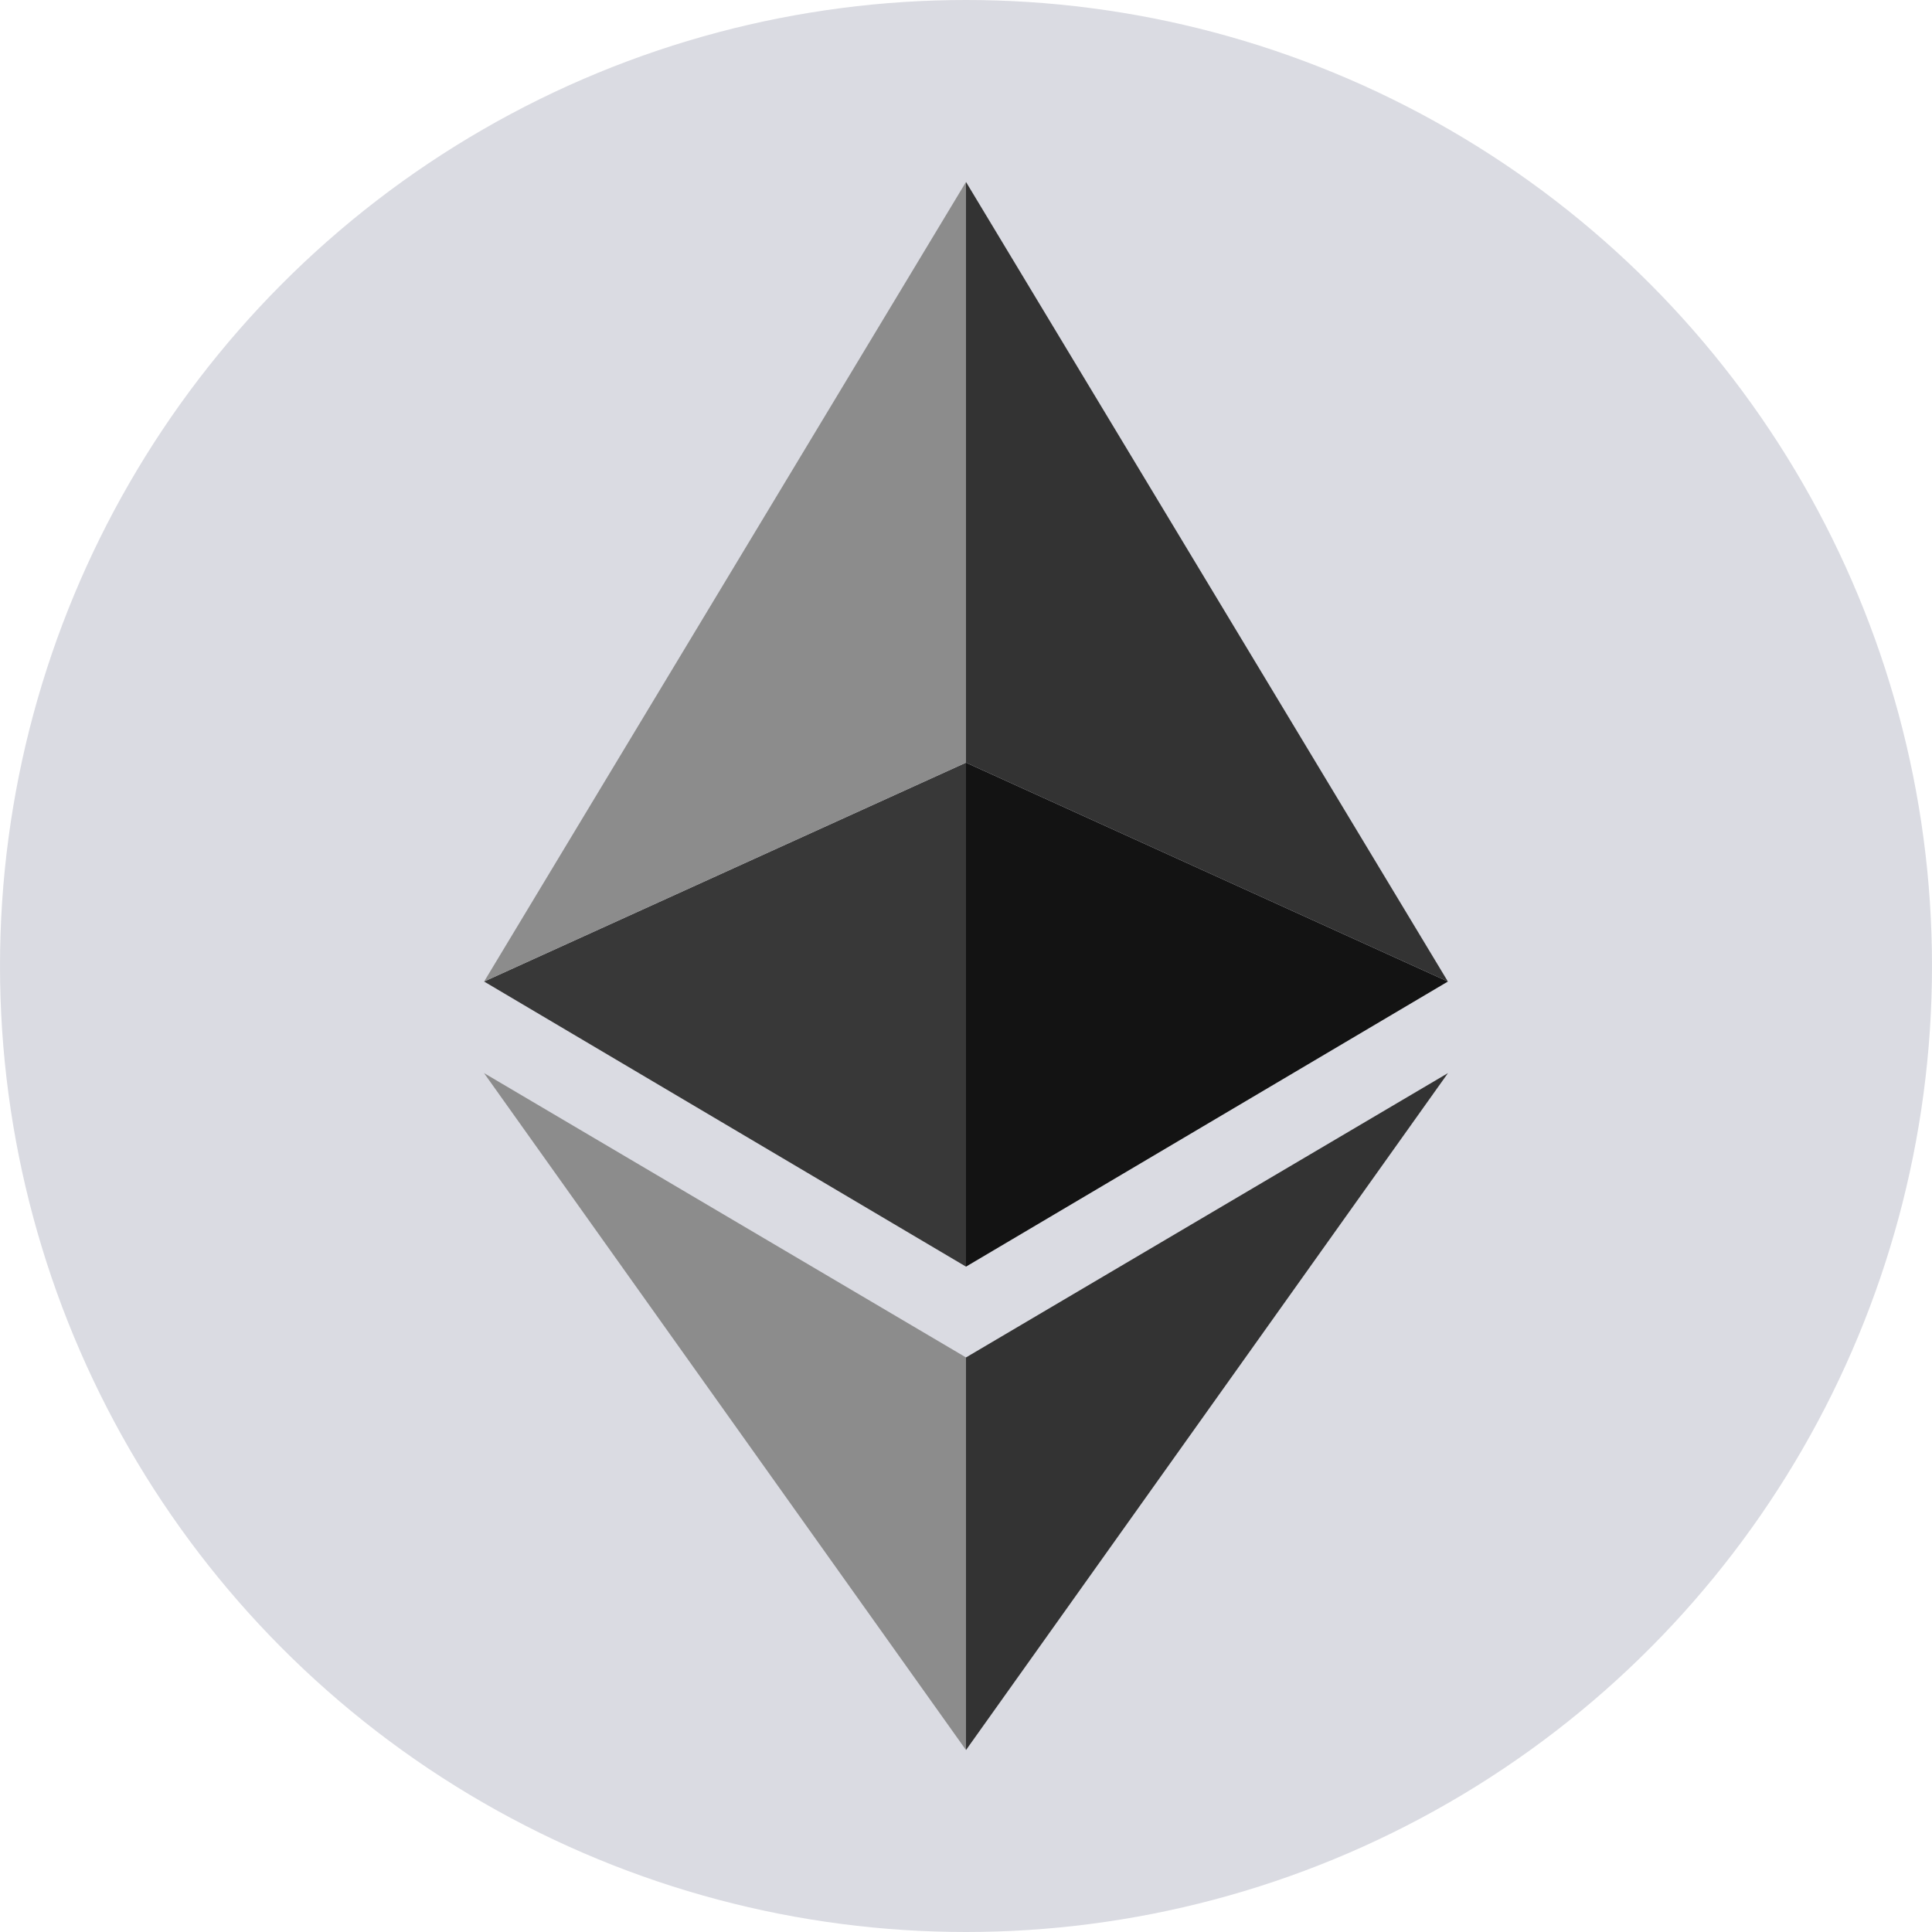
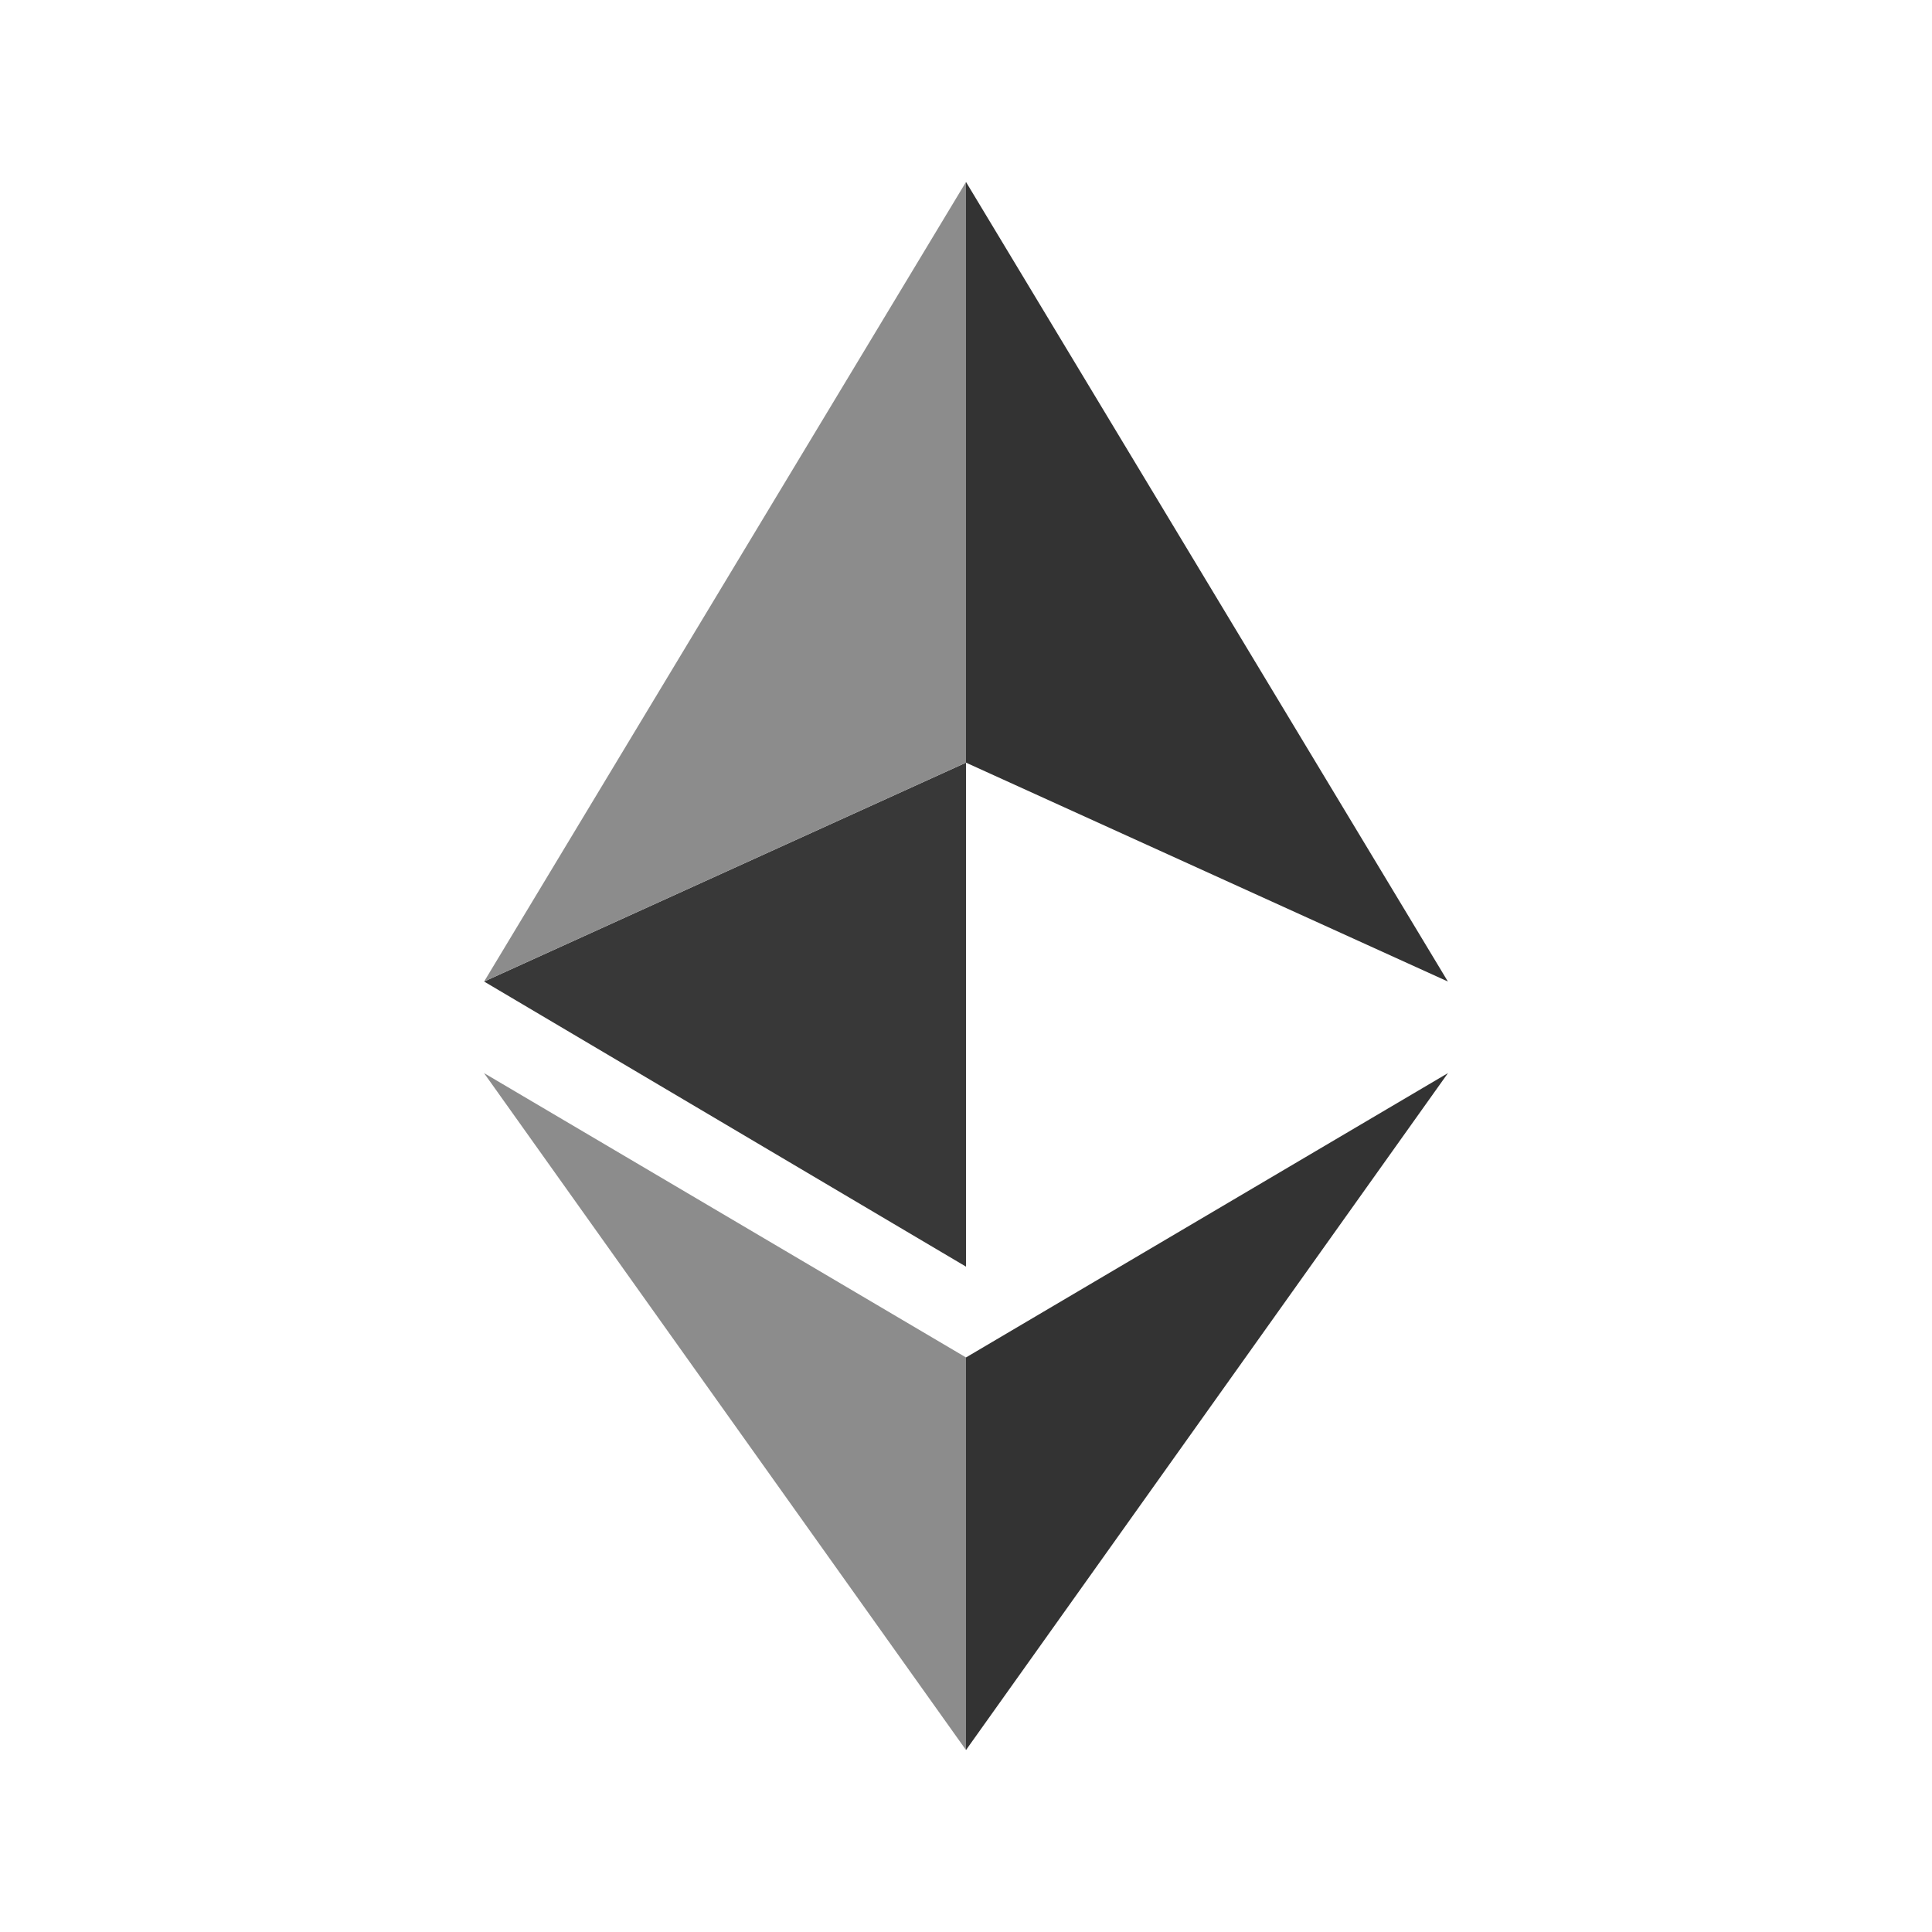
<svg xmlns="http://www.w3.org/2000/svg" id="Layer_1" data-name="Layer 1" width="715.32" height="715.32" viewBox="0 0 715.32 715.32">
  <defs>
    <style>.cls-1{fill:#b6b9c6;opacity:0.51;}.cls-2{fill:#333;}.cls-3{fill:#131313;}.cls-4{fill:#8c8c8c;}.cls-5{fill:#383838;}</style>
  </defs>
  <title>ethereum_logo_freelogovectors.net</title>
-   <circle class="cls-1" cx="357.66" cy="357.66" r="357.66" />
  <polygon class="cls-2" points="357.66 502.59 357.66 647.95 536.11 397.31 357.66 502.59" />
-   <polygon class="cls-3" points="357.66 282.37 357.66 468.97 536.08 363.41 357.66 282.37" />
  <polygon class="cls-2" points="357.66 67.37 357.66 282.37 536.08 363.41 357.66 67.37" />
  <polygon class="cls-4" points="357.66 502.59 357.66 647.95 179.21 397.31 357.66 502.59" />
  <polygon class="cls-5" points="357.66 282.37 357.66 468.97 179.24 363.41 357.66 282.37" />
  <polygon class="cls-4" points="357.66 67.37 357.66 282.37 179.24 363.41 357.66 67.37" />
</svg>